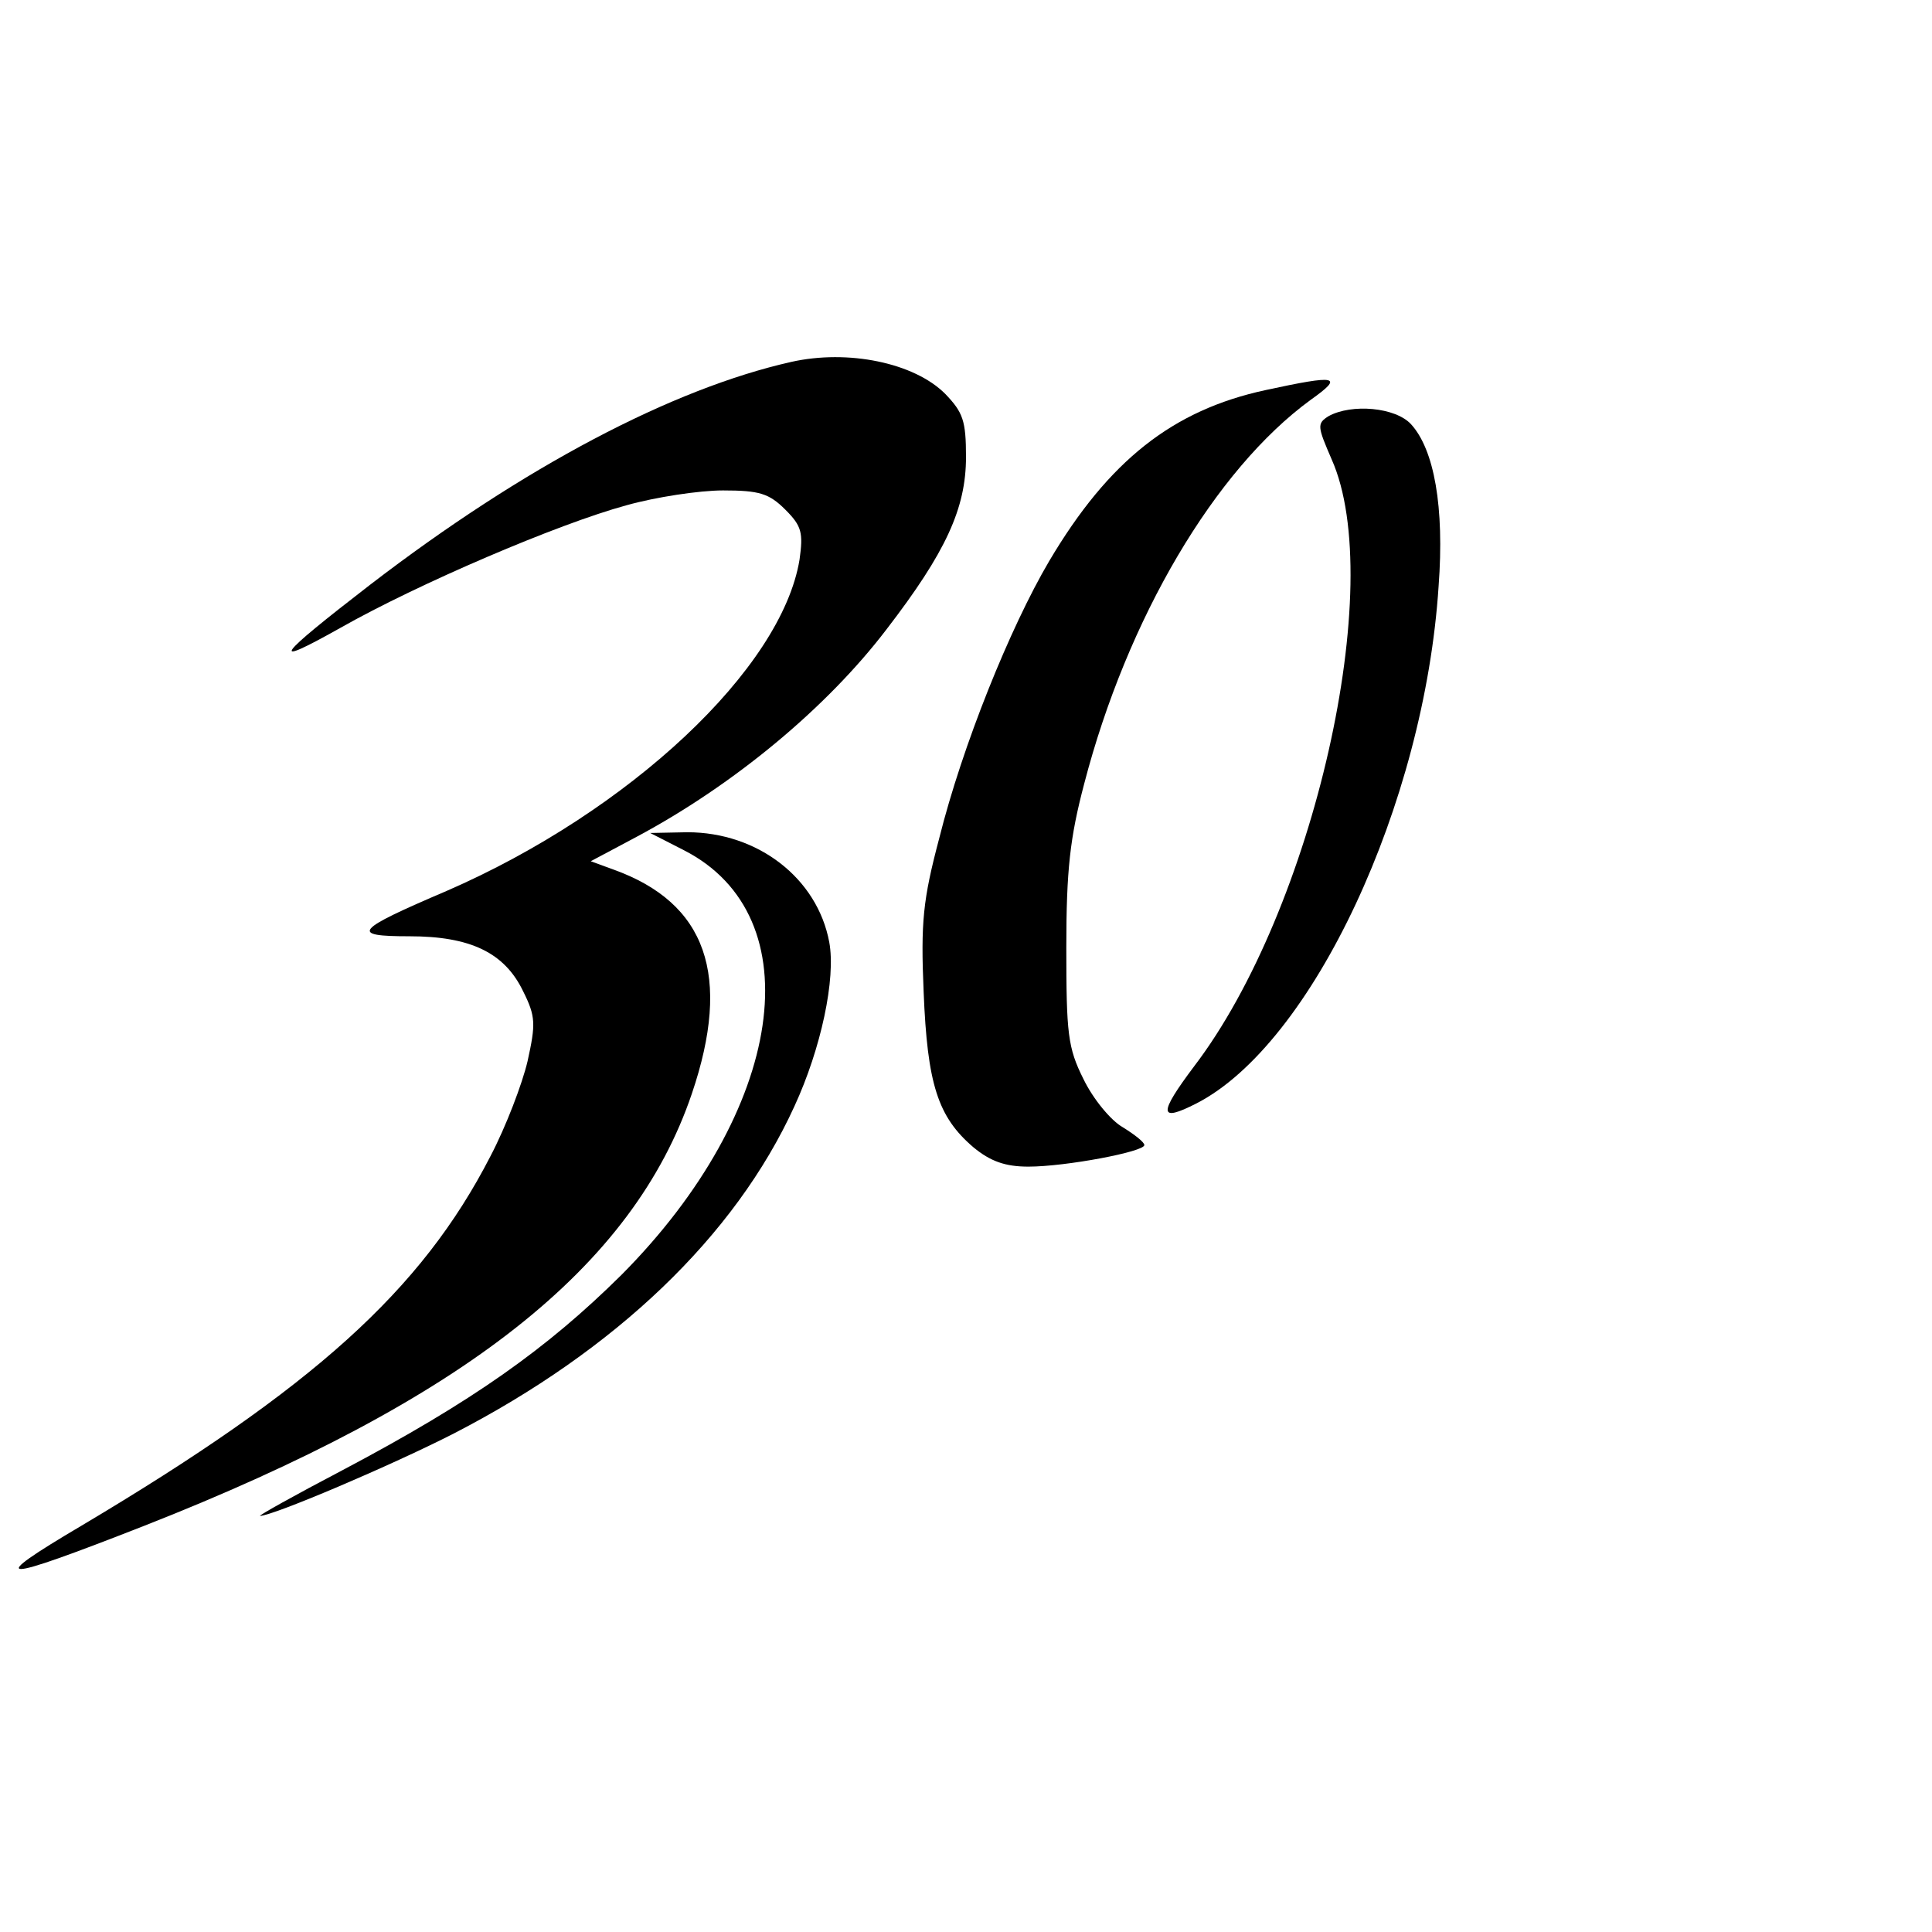
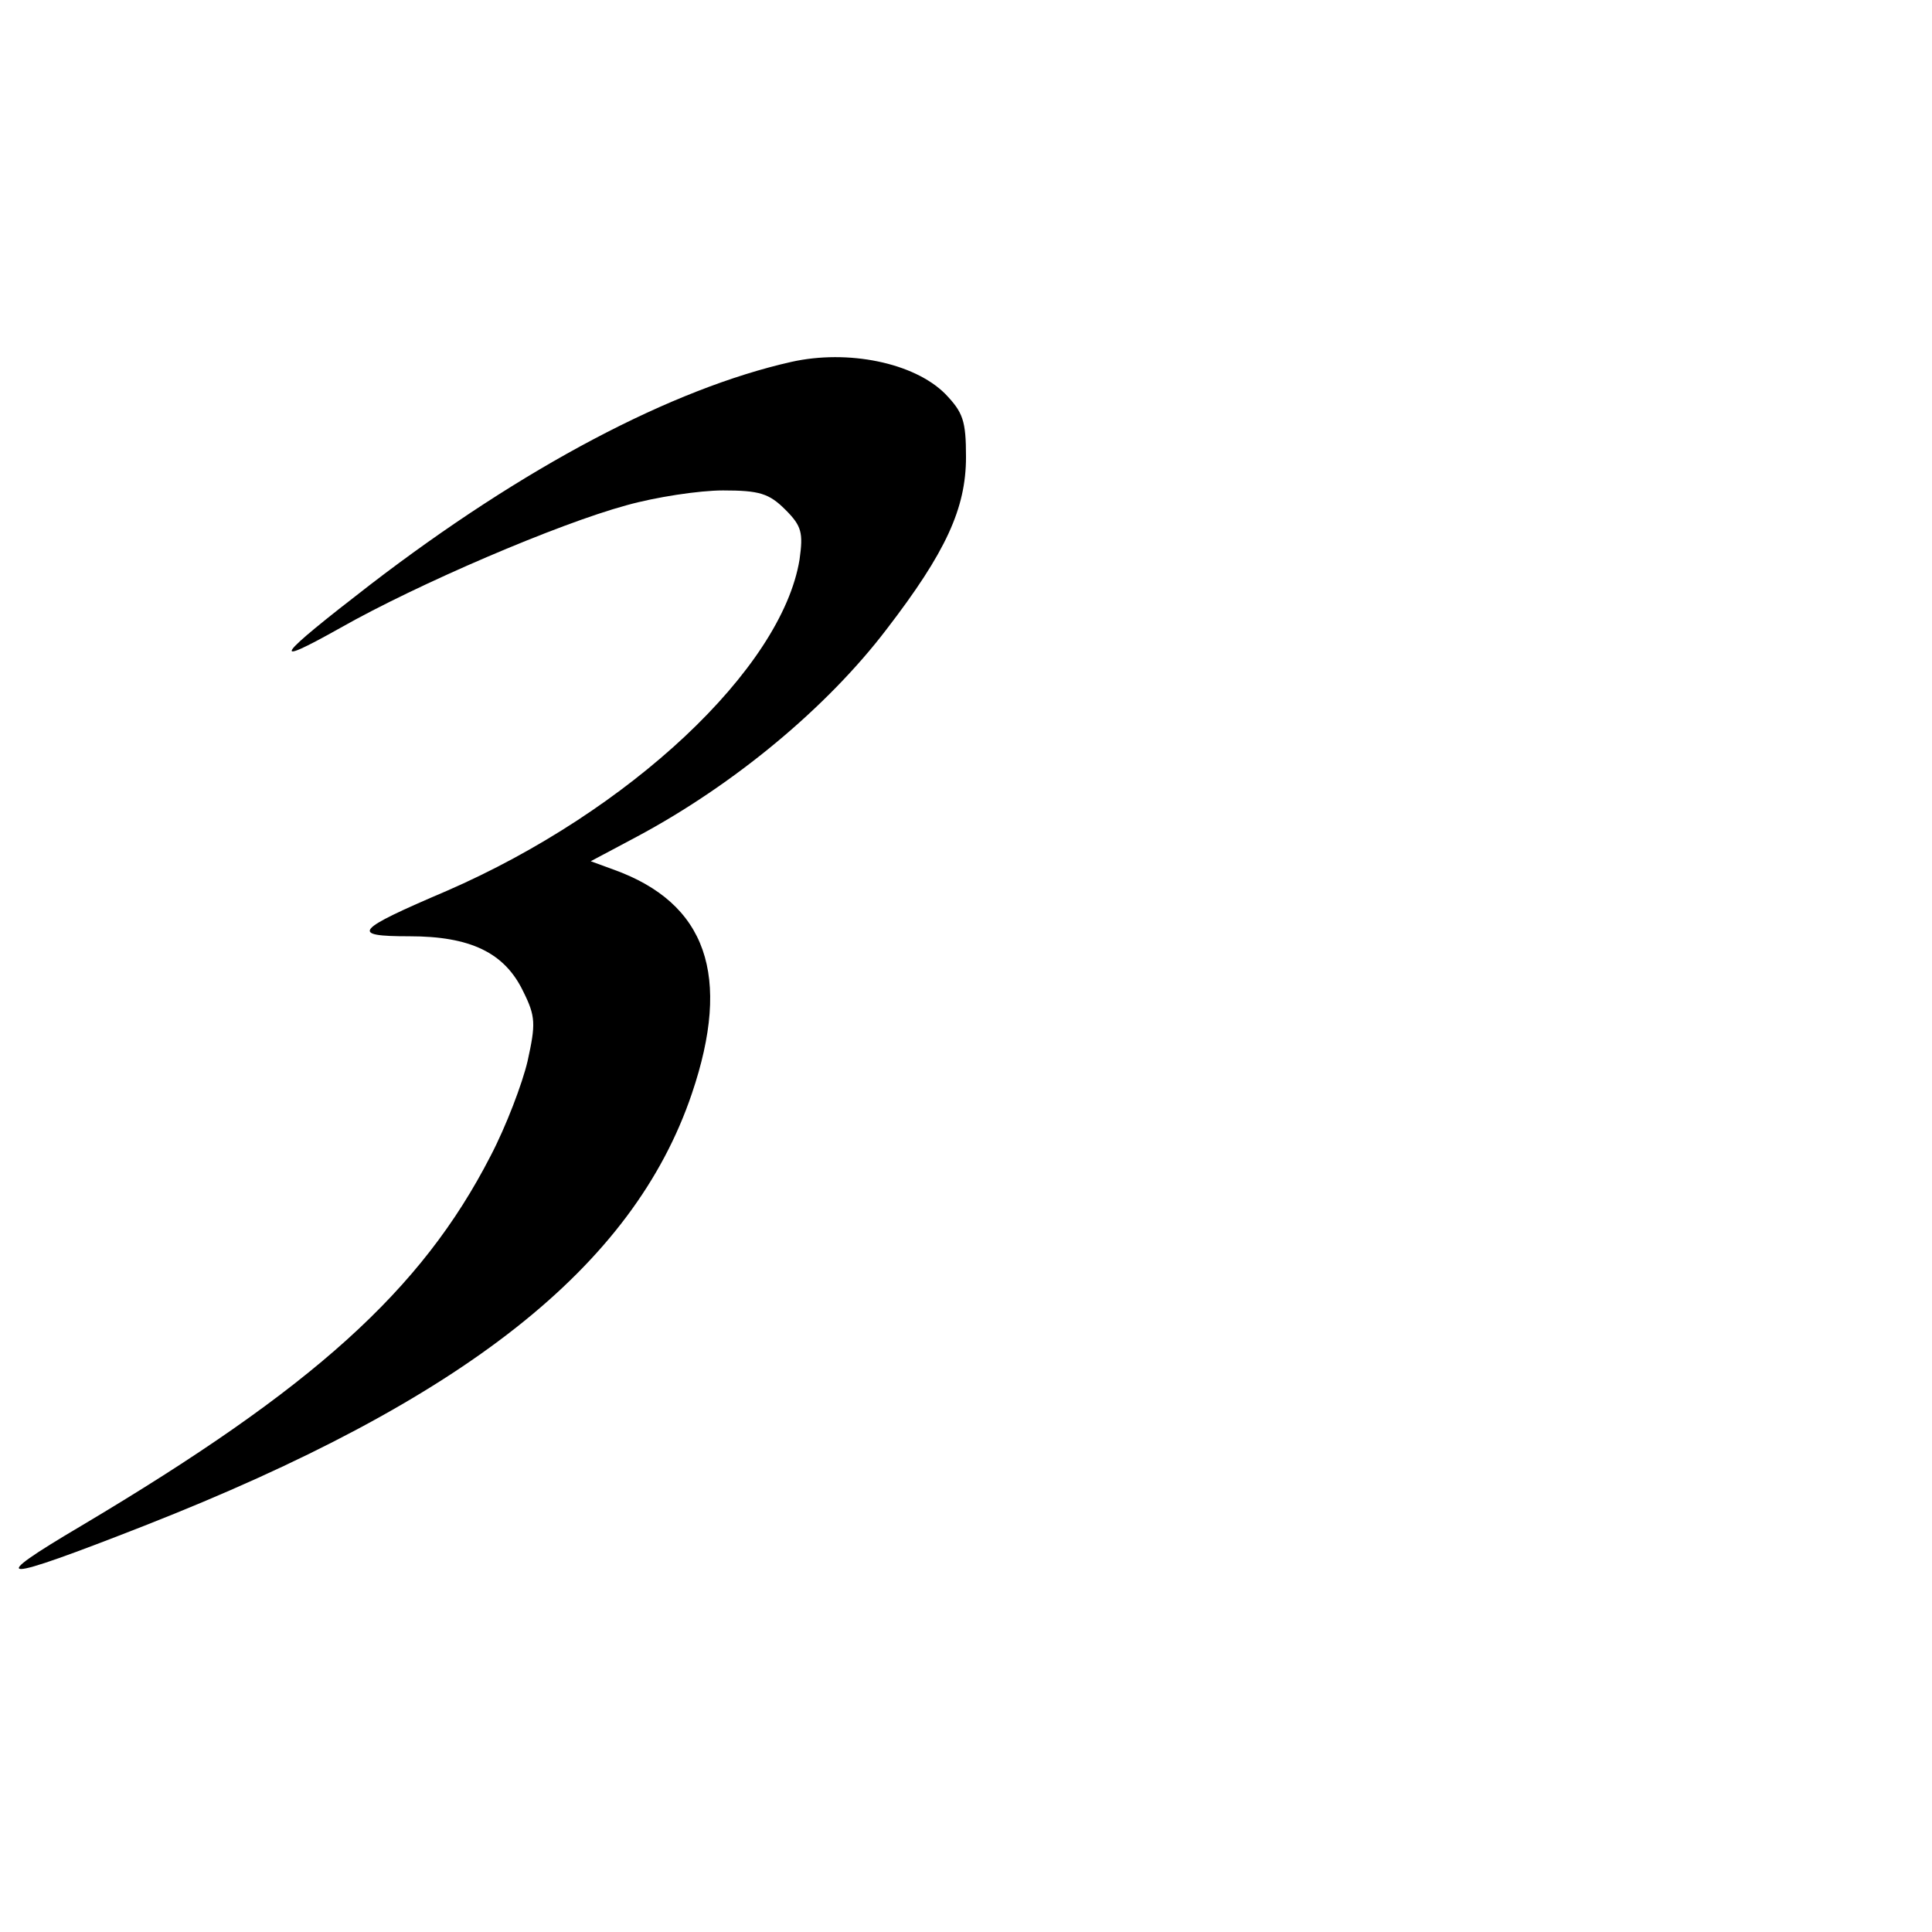
<svg xmlns="http://www.w3.org/2000/svg" version="1.0" width="260pt" height="260pt" viewBox="0 0 260 260" preserveAspectRatio="xMidYMid meet">
  <g transform="translate(0,260) scale(0.1,-0.1)" fill="#000000" stroke="none">
    <path d="M1065 2113 c-160 -36 -360 -141 -567 -300 -127 -98 -138 -113 -40 -58 104 59 293 140 385 165 39 11 98 20 130 20 49 0 62 -4 84 -26 22 -22 24 -31 19 -67 -24 -147 -229 -339 -475 -446 -124 -53 -131 -61 -50 -61 82 0 128 -22 153 -74 17 -34 17 -44 6 -94 -7 -30 -29 -88 -50 -128 -93 -181 -239 -312 -550 -497 -132 -78 -114 -78 85 0 430 169 657 348 736 581 54 159 20 257 -106 302 l-30 11 62 33 c131 70 256 174 336 279 80 104 107 163 107 232 0 49 -4 60 -28 85 -42 42 -131 60 -207 43z" />
-     <path d="M1703 2075 c-125 -27 -211 -95 -291 -230 -53 -90 -117 -249 -148 -373 -22 -83 -25 -113 -21 -207 5 -124 19 -168 67 -209 23 -19 43 -26 74 -26 50 0 156 20 156 29 0 4 -13 14 -29 24 -16 9 -40 38 -53 65 -21 42 -23 61 -23 177 0 104 5 148 24 220 58 223 176 423 305 517 45 32 36 34 -61 13z" />
-     <path d="M1788 2040 c-16 -10 -15 -14 4 -58 75 -168 -24 -606 -185 -817 -48 -64 -48 -76 3 -50 156 80 307 403 326 696 8 107 -6 184 -37 218 -21 23 -80 28 -111 11z" />
-     <path d="M920 1456 c175 -89 136 -351 -84 -572 -100 -99 -200 -170 -376 -263 -63 -33 -113 -61 -110 -61 17 0 177 68 261 111 217 112 378 265 458 440 36 78 56 172 47 221 -16 86 -96 148 -191 148 l-50 -1 45 -23z" />
  </g>
</svg>